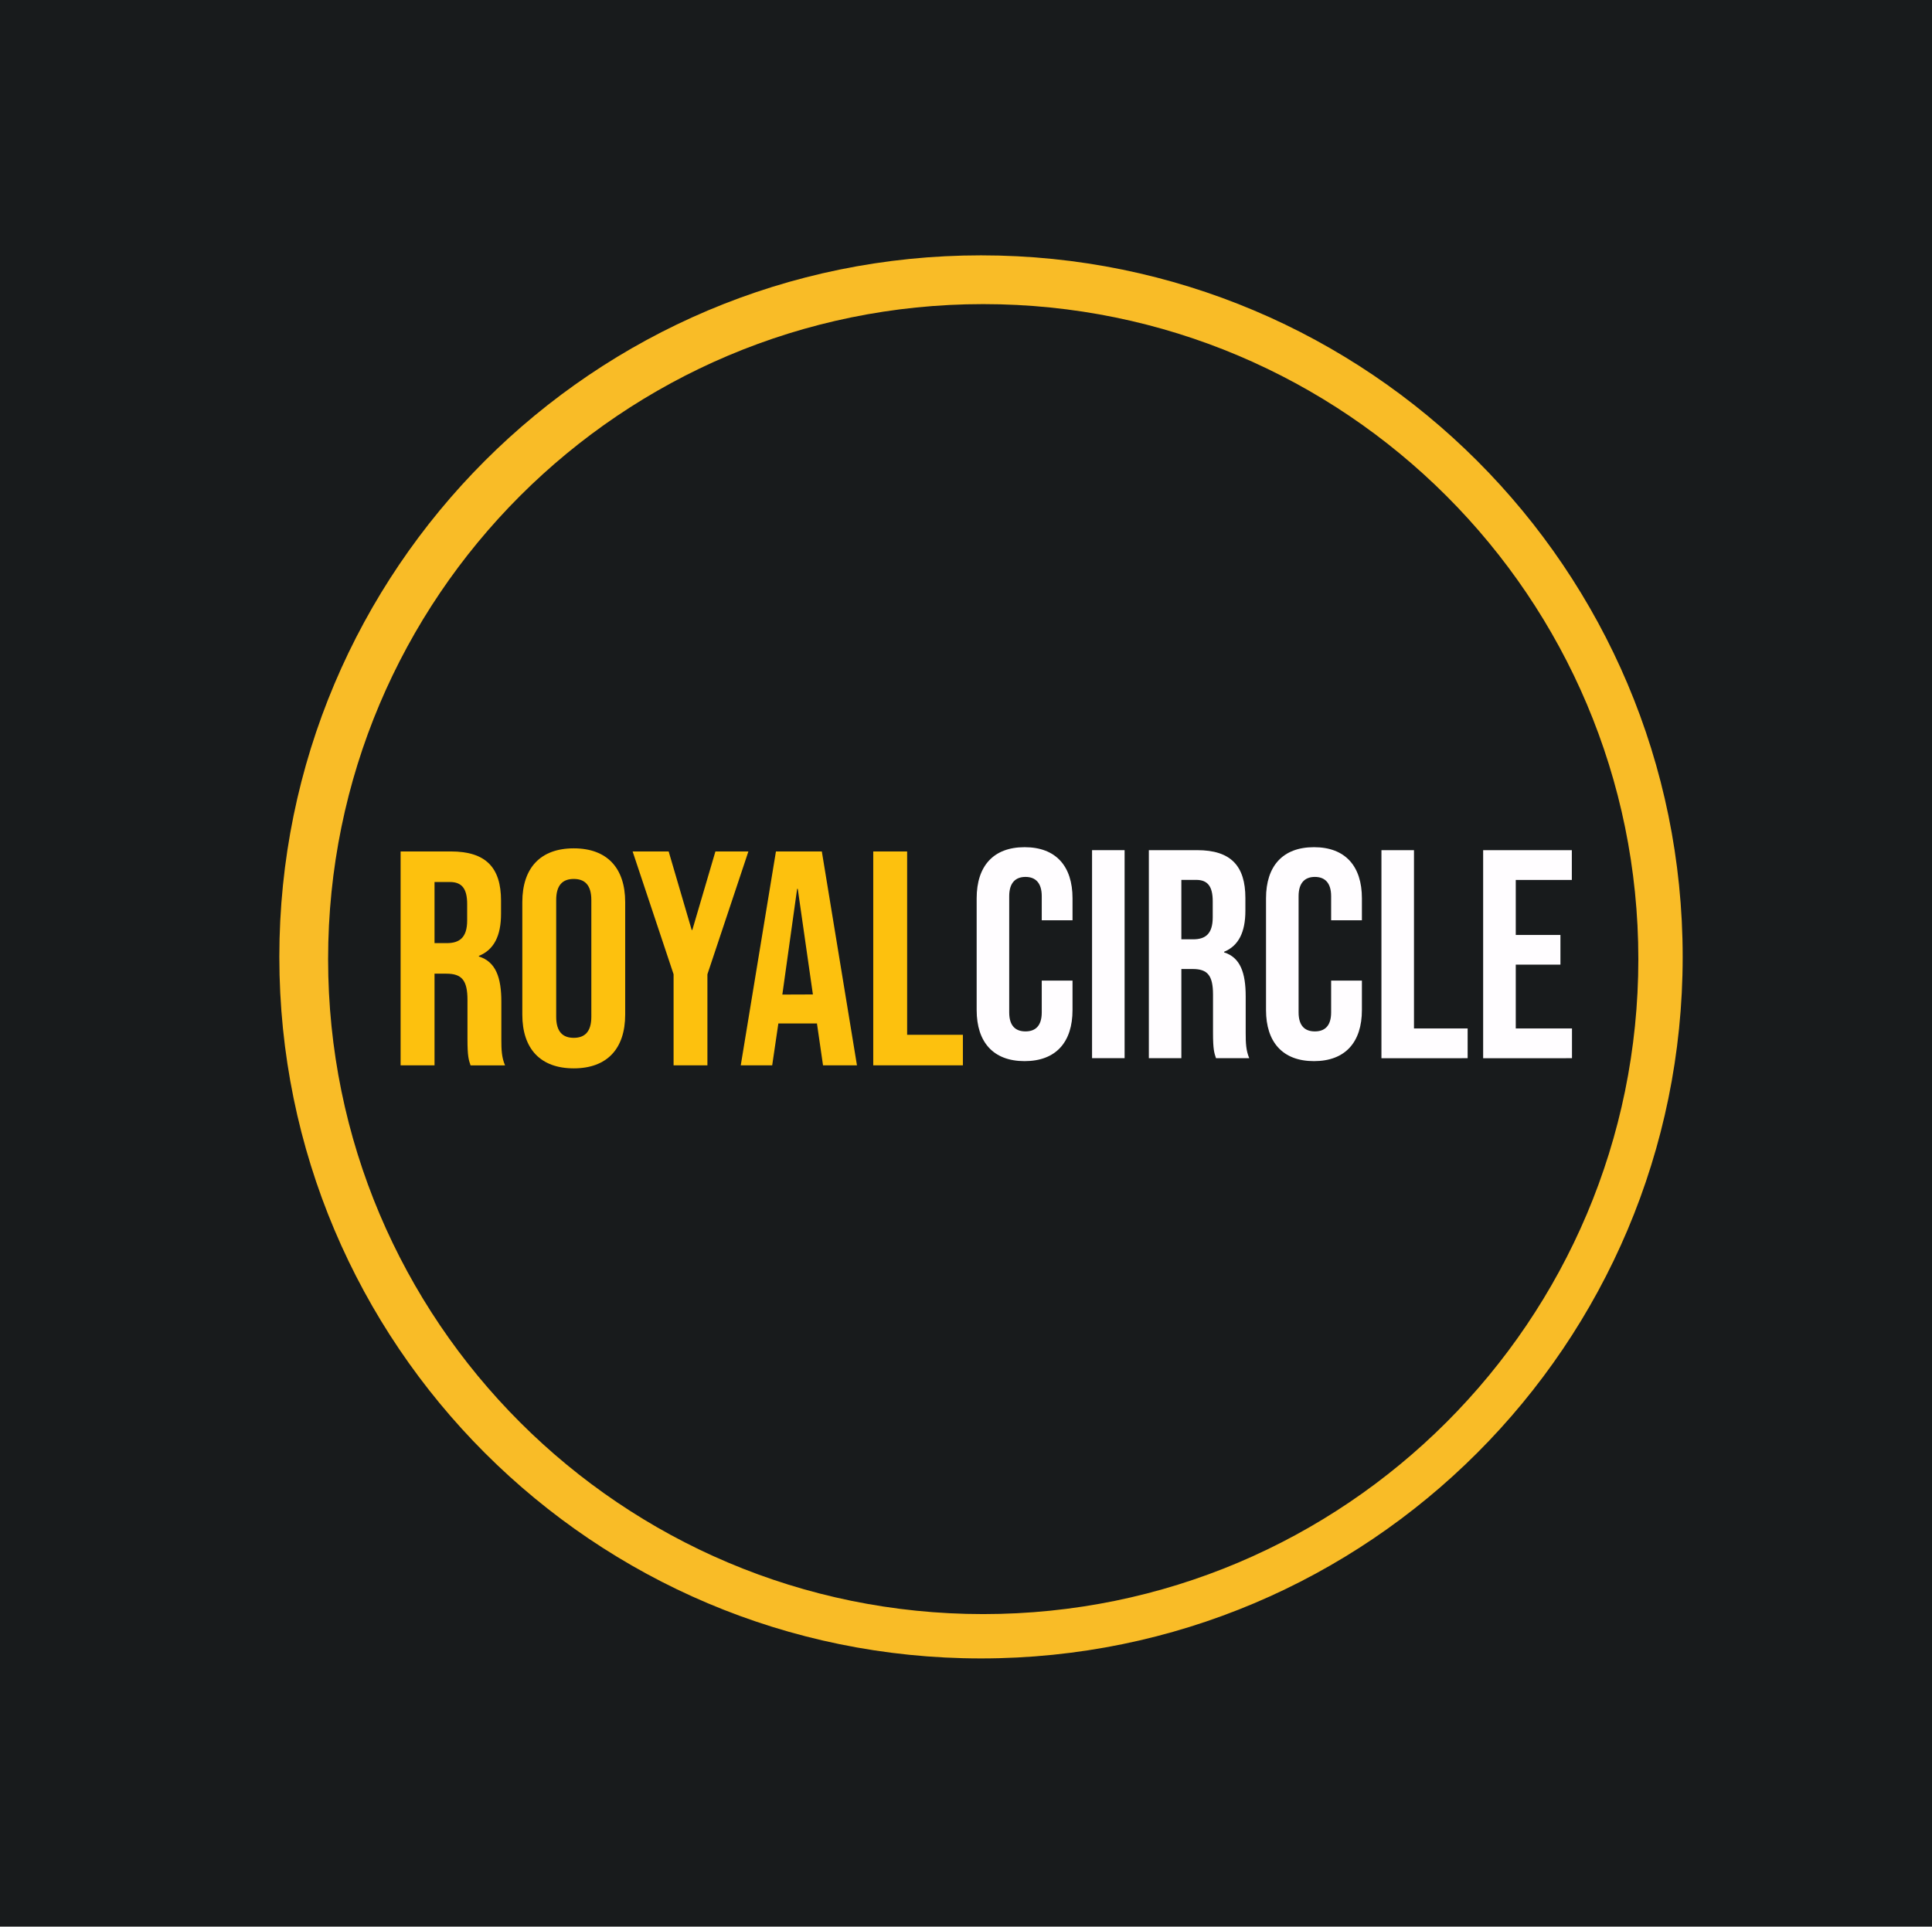
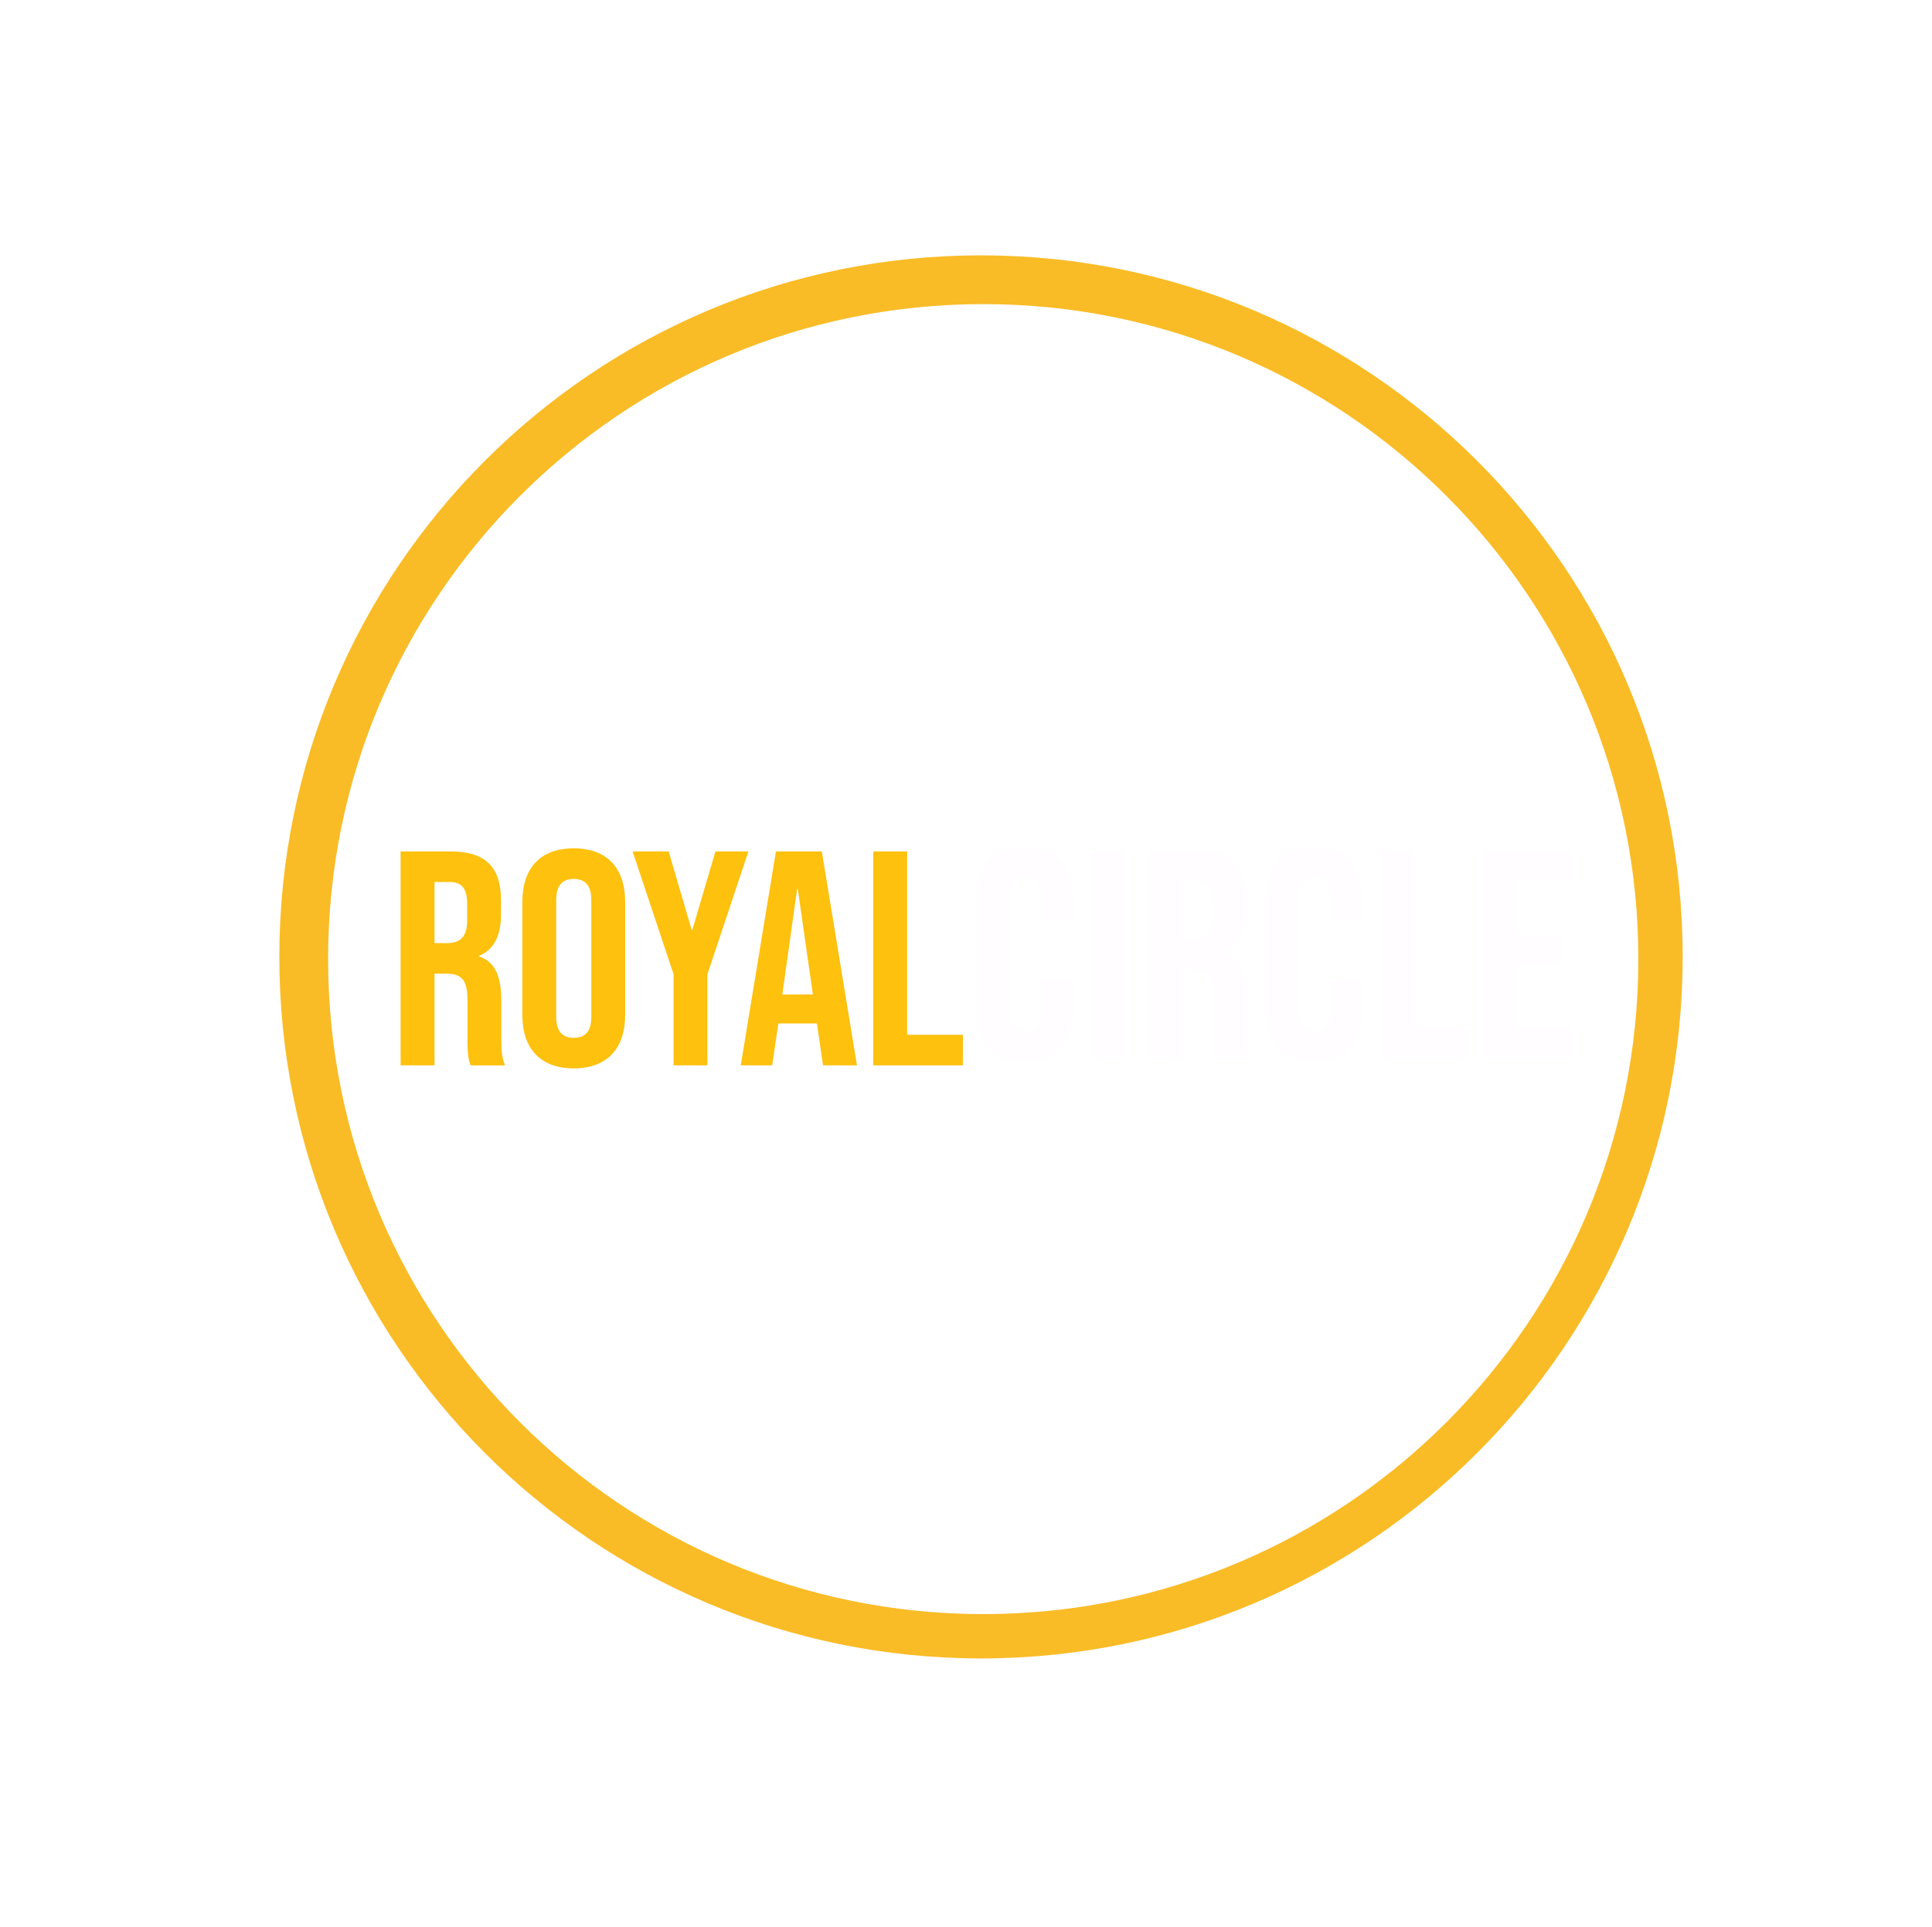
<svg xmlns="http://www.w3.org/2000/svg" id="Capa_1" data-name="Capa 1" viewBox="0 0 871.46 869.2">
  <defs>
    <style>.cls-1{fill:#181b1c;}.cls-2{fill:#f9bc27;}.cls-3{fill:#fdc10e;}.cls-4{fill:#fffdff;}</style>
  </defs>
-   <rect class="cls-1" y="-4.8" width="876" height="876" />
  <path class="cls-2" d="M442.5,115.2C267.7,115.2,126,256.9,126,431.7S267.7,748.2,442.5,748.2,759,606.49,759,431.7,617.3,115.2,442.5,115.2Zm1,613C280.3,728.2,148,595.9,148,432.7S280.3,137.2,443.5,137.2,739,269.5,739,432.7,606.7,728.2,443.5,728.2Z" />
  <path class="cls-3" d="M180.7,384.13h22.65c15.85,0,22.65,7.31,22.65,22.2v5.92c0,9.93-3.19,16.27-10,19v.27c7.64,2.35,10.14,9.51,10.14,20.4v17c0,4.69.14,8.13,1.67,11.72H212.25c-.84-2.48-1.39-4-1.39-11.86V451.13c0-9-2.64-11.86-9.59-11.86H196v41.36H180.7Zm20.84,41.36c5.7,0,9.18-2.48,9.18-10.2v-7.45c0-6.89-2.37-9.92-7.78-9.92H196v27.57Z" />
  <path class="cls-3" d="M235.6,457.74V407c0-15.44,8.19-24.27,23.2-24.27S282,391.58,282,407v50.72c0,15.44-8.2,24.27-23.21,24.27S235.6,473.18,235.6,457.74Zm31.13,1V406.05c0-6.89-3.06-9.51-7.93-9.51s-7.92,2.62-7.92,9.51v52.66c0,6.89,3.06,9.51,7.92,9.51S266.73,465.6,266.73,458.71Z" />
  <path class="cls-3" d="M303.83,439.55l-18.48-55.42h16.26L312,419.56h.28l10.42-35.43h14.88l-18.49,55.42v41.08H303.83Z" />
  <path class="cls-3" d="M350,384.13h20.7l15.85,96.5H371.24l-2.78-19.16v.27H351.09l-2.78,18.89H334.13Zm16.67,64.52L359.84,401h-.28l-6.67,47.7Z" />
  <path class="cls-3" d="M393.89,384.13h15.29v82.71h25.15v13.79H393.89Z" />
  <path class="cls-4" d="M440.54,455.67v-50.4c0-14.48,7.47-23.06,21.62-23.06s21.62,8.58,21.62,23.06v9.92H469.9V404.33c0-6.16-2.94-8.71-7.34-8.71s-7.34,2.55-7.34,8.71v52.41c0,6.17,2.94,8.58,7.34,8.58s7.34-2.41,7.34-8.58V442.4h13.88v13.27c0,14.48-7.47,23.06-21.62,23.06S440.54,470.15,440.54,455.67Z" />
  <path class="cls-4" d="M492.59,383.55h14.68v93.84H492.59Z" />
  <path class="cls-4" d="M518.21,383.55H540c15.21,0,21.75,7.11,21.75,21.59v5.76c0,9.65-3.07,15.82-9.61,18.5v.27c7.34,2.28,9.75,9.25,9.75,19.84V466c0,4.56.13,7.91,1.6,11.4h-15c-.8-2.41-1.34-3.89-1.34-11.53V448.7c0-8.71-2.53-11.53-9.2-11.53h-5.08v40.22H518.21Zm20,40.22c5.48,0,8.81-2.41,8.81-9.92v-7.24c0-6.7-2.27-9.65-7.47-9.65h-6.68v26.81Z" />
  <path class="cls-4" d="M571.06,455.67v-50.4c0-14.48,7.48-23.06,21.63-23.06s21.62,8.58,21.62,23.06v9.92H600.43V404.33c0-6.16-2.94-8.71-7.34-8.71s-7.34,2.55-7.34,8.71v52.41c0,6.17,2.93,8.58,7.34,8.58s7.34-2.41,7.34-8.58V442.4h13.88v13.27c0,14.48-7.48,23.06-21.62,23.06S571.06,470.15,571.06,455.67Z" />
  <path class="cls-4" d="M623.12,383.55H637.8V464H662v13.41H623.12Z" />
  <path class="cls-4" d="M669,383.55h40V397H683.71v24.8h20.15v13.4H683.71V464h25.36v13.41H669Z" />
</svg>